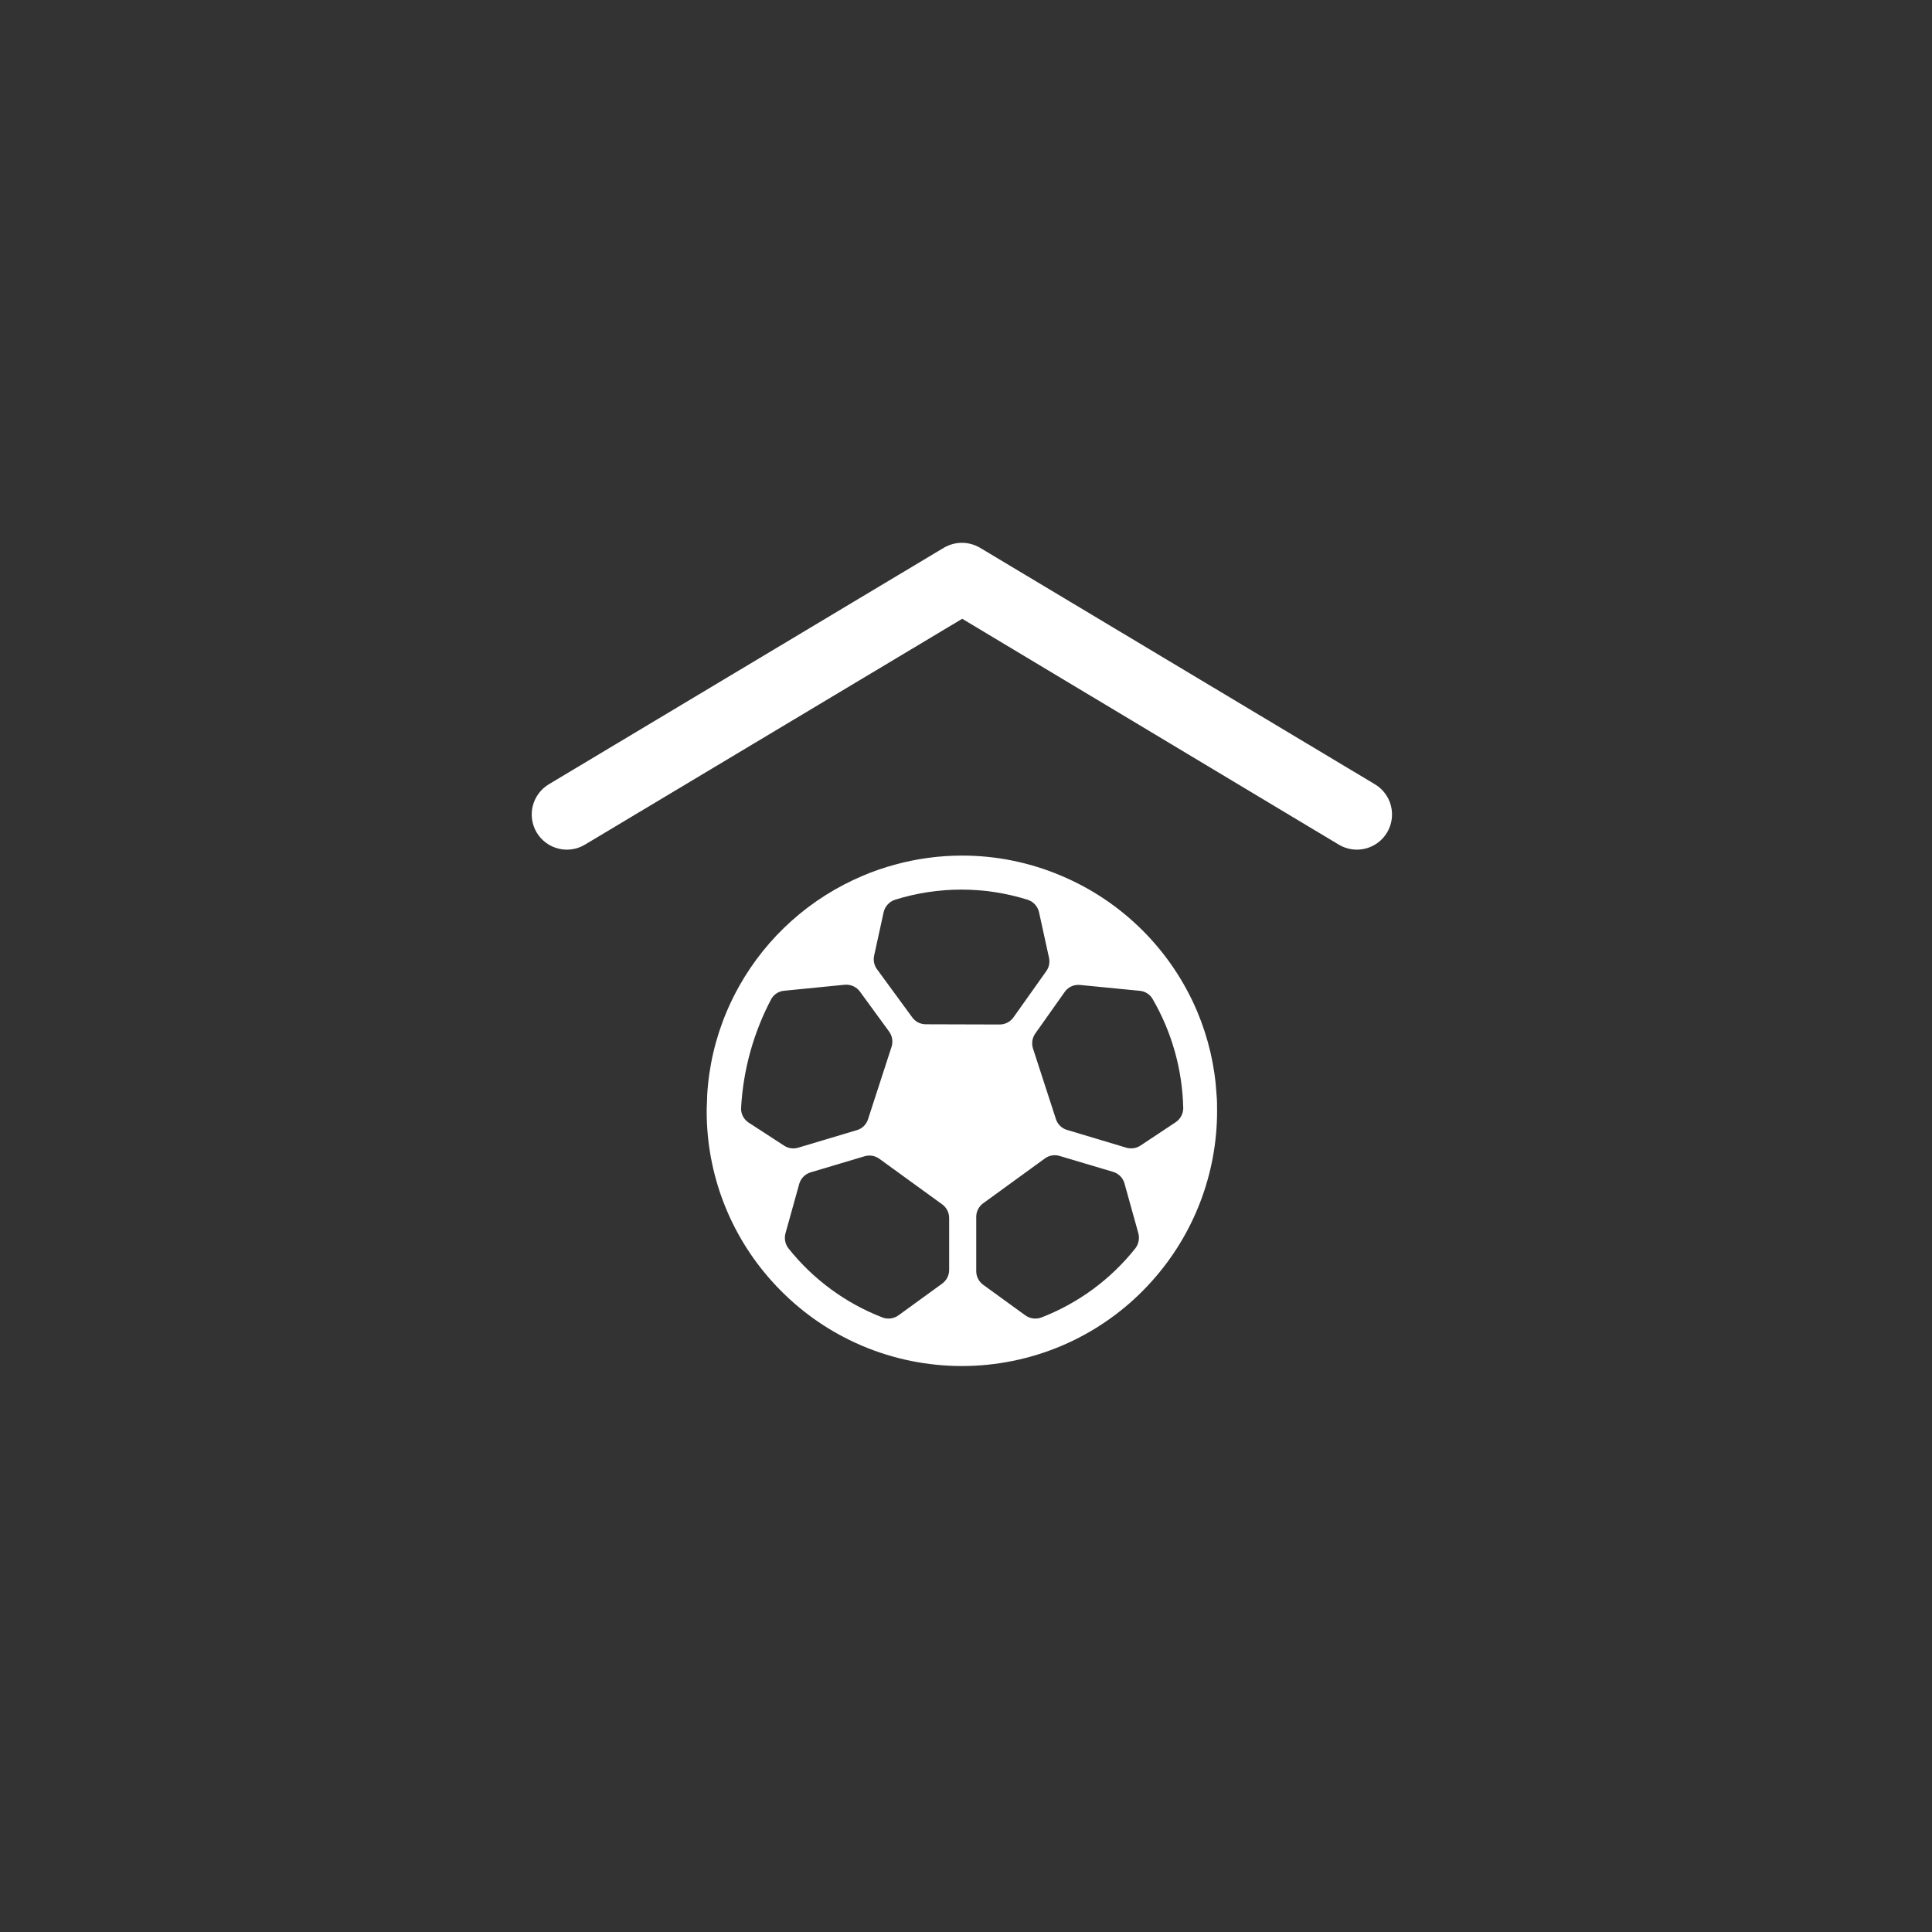
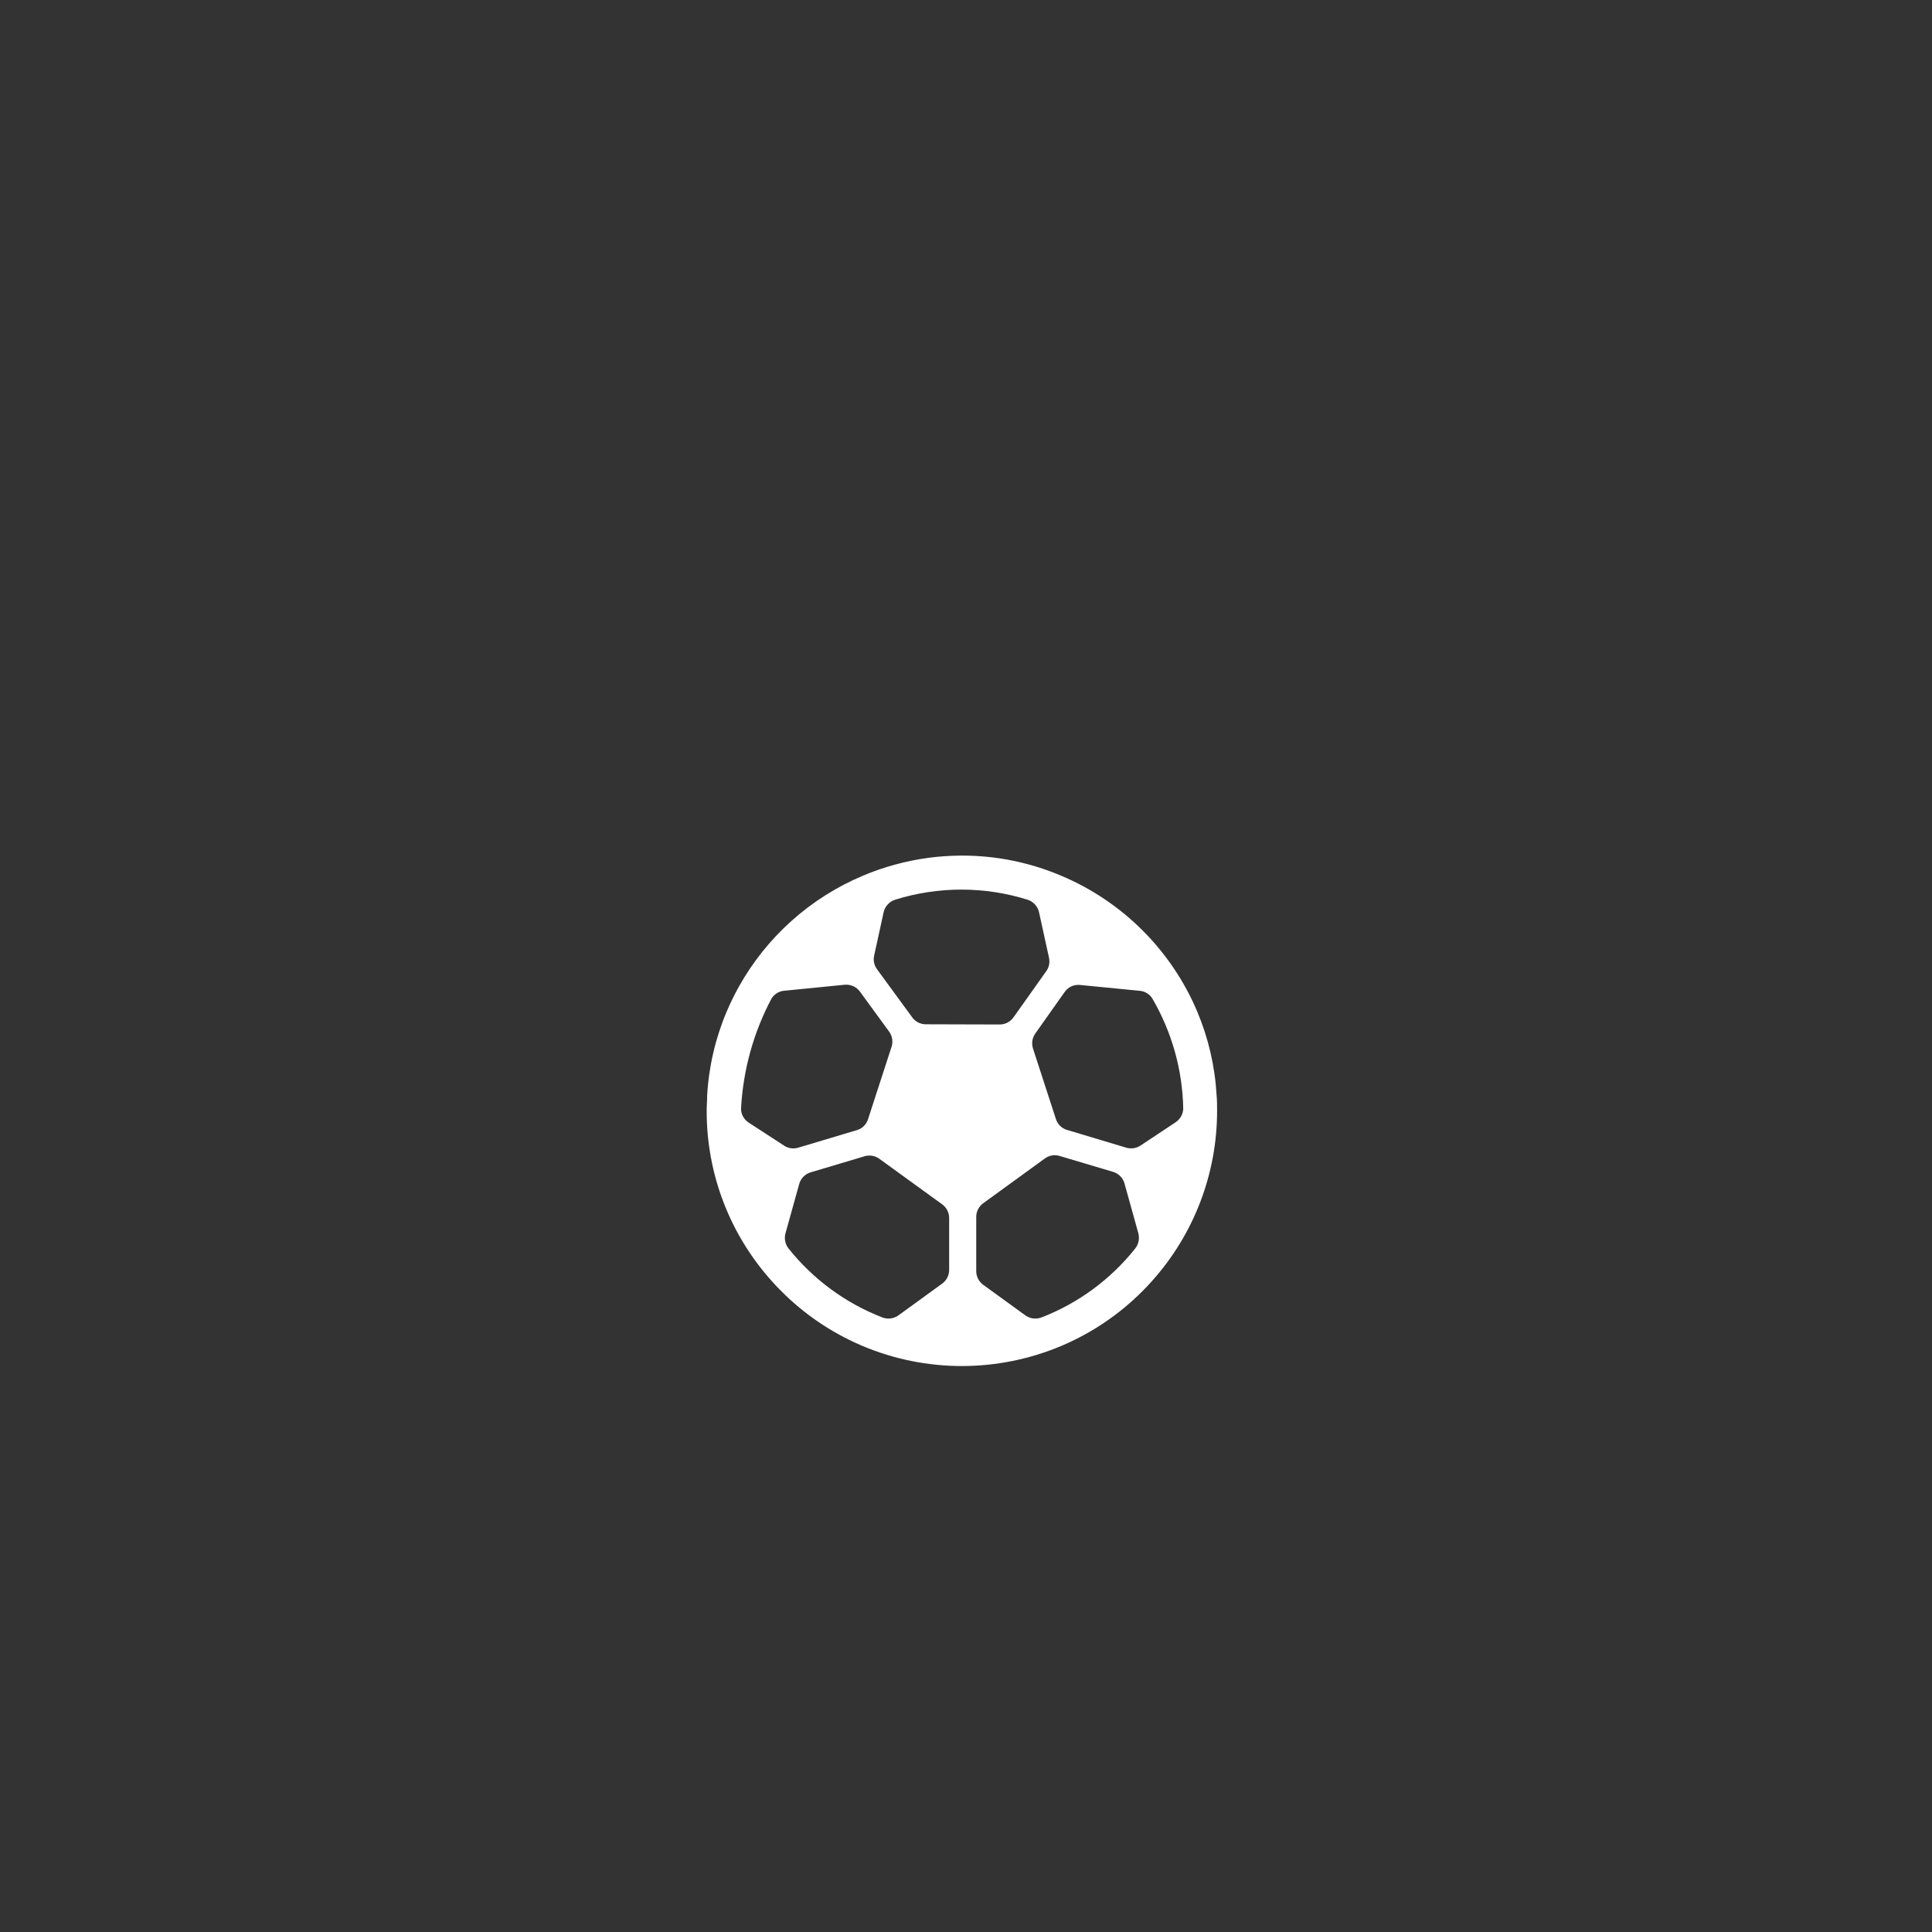
<svg xmlns="http://www.w3.org/2000/svg" width="54" height="54" viewBox="0 0 54 54" fill="none">
  <rect x="0" y="0" width="54" height="54" fill="#333333" stroke="none" />
-   <path d="M38.433 21.923L27.391 15.31C27.238 15.22 27.063 15.172 26.886 15.172C26.708 15.172 26.534 15.22 26.381 15.31L15.336 21.923C15.114 22.058 14.954 22.275 14.891 22.527C14.828 22.779 14.868 23.047 15.001 23.27C15.135 23.493 15.351 23.654 15.604 23.718C15.856 23.782 16.123 23.743 16.346 23.61L26.894 17.295L37.423 23.61C37.647 23.743 37.914 23.782 38.166 23.718C38.418 23.654 38.635 23.493 38.768 23.27C38.902 23.047 38.941 22.779 38.879 22.527C38.816 22.275 38.656 22.058 38.433 21.923Z" fill="white" />
  <path d="M33.462 28.271C32.738 26.56 31.374 25.198 29.661 24.477C28.786 24.105 27.845 23.914 26.894 23.914C26.256 23.914 25.621 23.999 25.006 24.169C24.703 24.251 24.406 24.354 24.117 24.477C22.651 25.094 21.432 26.183 20.655 27.572C20.528 27.799 20.414 28.032 20.312 28.271C19.998 29.013 19.813 29.803 19.766 30.607C19.766 30.753 19.752 30.901 19.752 31.049C19.748 32.81 20.4 34.509 21.58 35.816C21.664 35.911 21.751 36.003 21.841 36.091C22.472 36.725 23.218 37.234 24.039 37.59L24.107 37.62C24.986 37.99 25.93 38.181 26.884 38.181C27.837 38.181 28.782 37.99 29.661 37.62L29.731 37.59C30.551 37.233 31.297 36.725 31.929 36.091C32.017 36.003 32.105 35.911 32.189 35.816C33.367 34.508 34.019 32.809 34.018 31.049C34.018 30.901 34.018 30.753 34.004 30.607C33.958 29.803 33.775 29.014 33.462 28.271ZM20.919 31.373C20.852 31.328 20.798 31.267 20.762 31.195C20.726 31.123 20.709 31.043 20.714 30.962C20.773 29.899 21.061 28.862 21.558 27.921C21.596 27.855 21.649 27.8 21.713 27.76C21.777 27.72 21.85 27.696 21.925 27.691L23.61 27.524C23.691 27.517 23.773 27.53 23.848 27.564C23.922 27.597 23.987 27.649 24.035 27.715L24.856 28.84C24.897 28.899 24.925 28.967 24.936 29.038C24.947 29.109 24.942 29.182 24.922 29.25L24.261 31.285C24.238 31.357 24.197 31.422 24.143 31.476C24.088 31.529 24.022 31.567 23.949 31.588L22.307 32.079C22.241 32.098 22.171 32.103 22.103 32.093C22.035 32.083 21.97 32.057 21.913 32.019L20.919 31.373ZM26.529 35.496C26.529 35.57 26.512 35.643 26.478 35.709C26.444 35.775 26.396 35.832 26.336 35.876L25.117 36.761C25.053 36.808 24.978 36.839 24.899 36.85C24.82 36.861 24.74 36.852 24.665 36.824C23.633 36.425 22.727 35.758 22.038 34.893C21.992 34.833 21.96 34.763 21.946 34.689C21.932 34.615 21.935 34.538 21.956 34.466L22.338 33.093C22.359 33.016 22.399 32.947 22.455 32.89C22.511 32.833 22.58 32.791 22.656 32.768L24.168 32.317C24.238 32.297 24.311 32.293 24.382 32.305C24.453 32.318 24.52 32.346 24.579 32.389L26.336 33.663C26.396 33.707 26.444 33.764 26.478 33.83C26.511 33.896 26.529 33.969 26.529 34.043V35.496ZM25.868 28.629C25.793 28.628 25.719 28.608 25.653 28.573C25.587 28.537 25.53 28.486 25.488 28.423L24.513 27.091C24.474 27.038 24.446 26.977 24.432 26.912C24.418 26.848 24.418 26.781 24.431 26.716L24.696 25.505C24.713 25.422 24.752 25.346 24.808 25.284C24.865 25.221 24.936 25.174 25.016 25.148C26.223 24.77 27.516 24.77 28.723 25.148C28.803 25.174 28.875 25.221 28.931 25.283C28.987 25.346 29.026 25.422 29.043 25.505L29.32 26.769C29.334 26.833 29.335 26.899 29.322 26.963C29.31 27.027 29.284 27.087 29.246 27.141L28.331 28.43C28.288 28.492 28.231 28.544 28.164 28.579C28.097 28.615 28.023 28.634 27.947 28.635L25.868 28.629ZM31.732 34.893C31.044 35.759 30.138 36.426 29.107 36.824C29.032 36.852 28.951 36.861 28.872 36.85C28.793 36.839 28.717 36.808 28.653 36.761L27.479 35.909C27.419 35.865 27.371 35.808 27.337 35.742C27.303 35.676 27.286 35.603 27.286 35.529V34.012C27.286 33.938 27.303 33.865 27.337 33.799C27.371 33.733 27.419 33.676 27.479 33.633L29.205 32.379C29.264 32.336 29.331 32.307 29.402 32.295C29.473 32.283 29.547 32.288 29.616 32.309L31.112 32.754C31.188 32.777 31.257 32.818 31.313 32.875C31.369 32.932 31.409 33.002 31.43 33.078L31.816 34.466C31.836 34.539 31.839 34.615 31.824 34.69C31.809 34.764 31.779 34.833 31.732 34.893ZM32.863 31.365L31.877 32.019C31.82 32.057 31.755 32.082 31.687 32.092C31.619 32.102 31.549 32.098 31.483 32.079L29.825 31.582C29.752 31.561 29.686 31.522 29.631 31.469C29.577 31.416 29.536 31.351 29.513 31.278L28.871 29.302C28.85 29.233 28.845 29.16 28.855 29.089C28.866 29.018 28.893 28.951 28.934 28.891L29.755 27.73C29.802 27.662 29.865 27.607 29.939 27.572C30.014 27.537 30.096 27.522 30.178 27.529L31.851 27.693C31.925 27.698 31.997 27.722 32.06 27.761C32.123 27.8 32.176 27.854 32.214 27.919C32.755 28.849 33.05 29.902 33.072 30.979C33.071 31.055 33.051 31.131 33.014 31.198C32.978 31.265 32.925 31.323 32.861 31.365H32.863Z" fill="white" />
</svg>